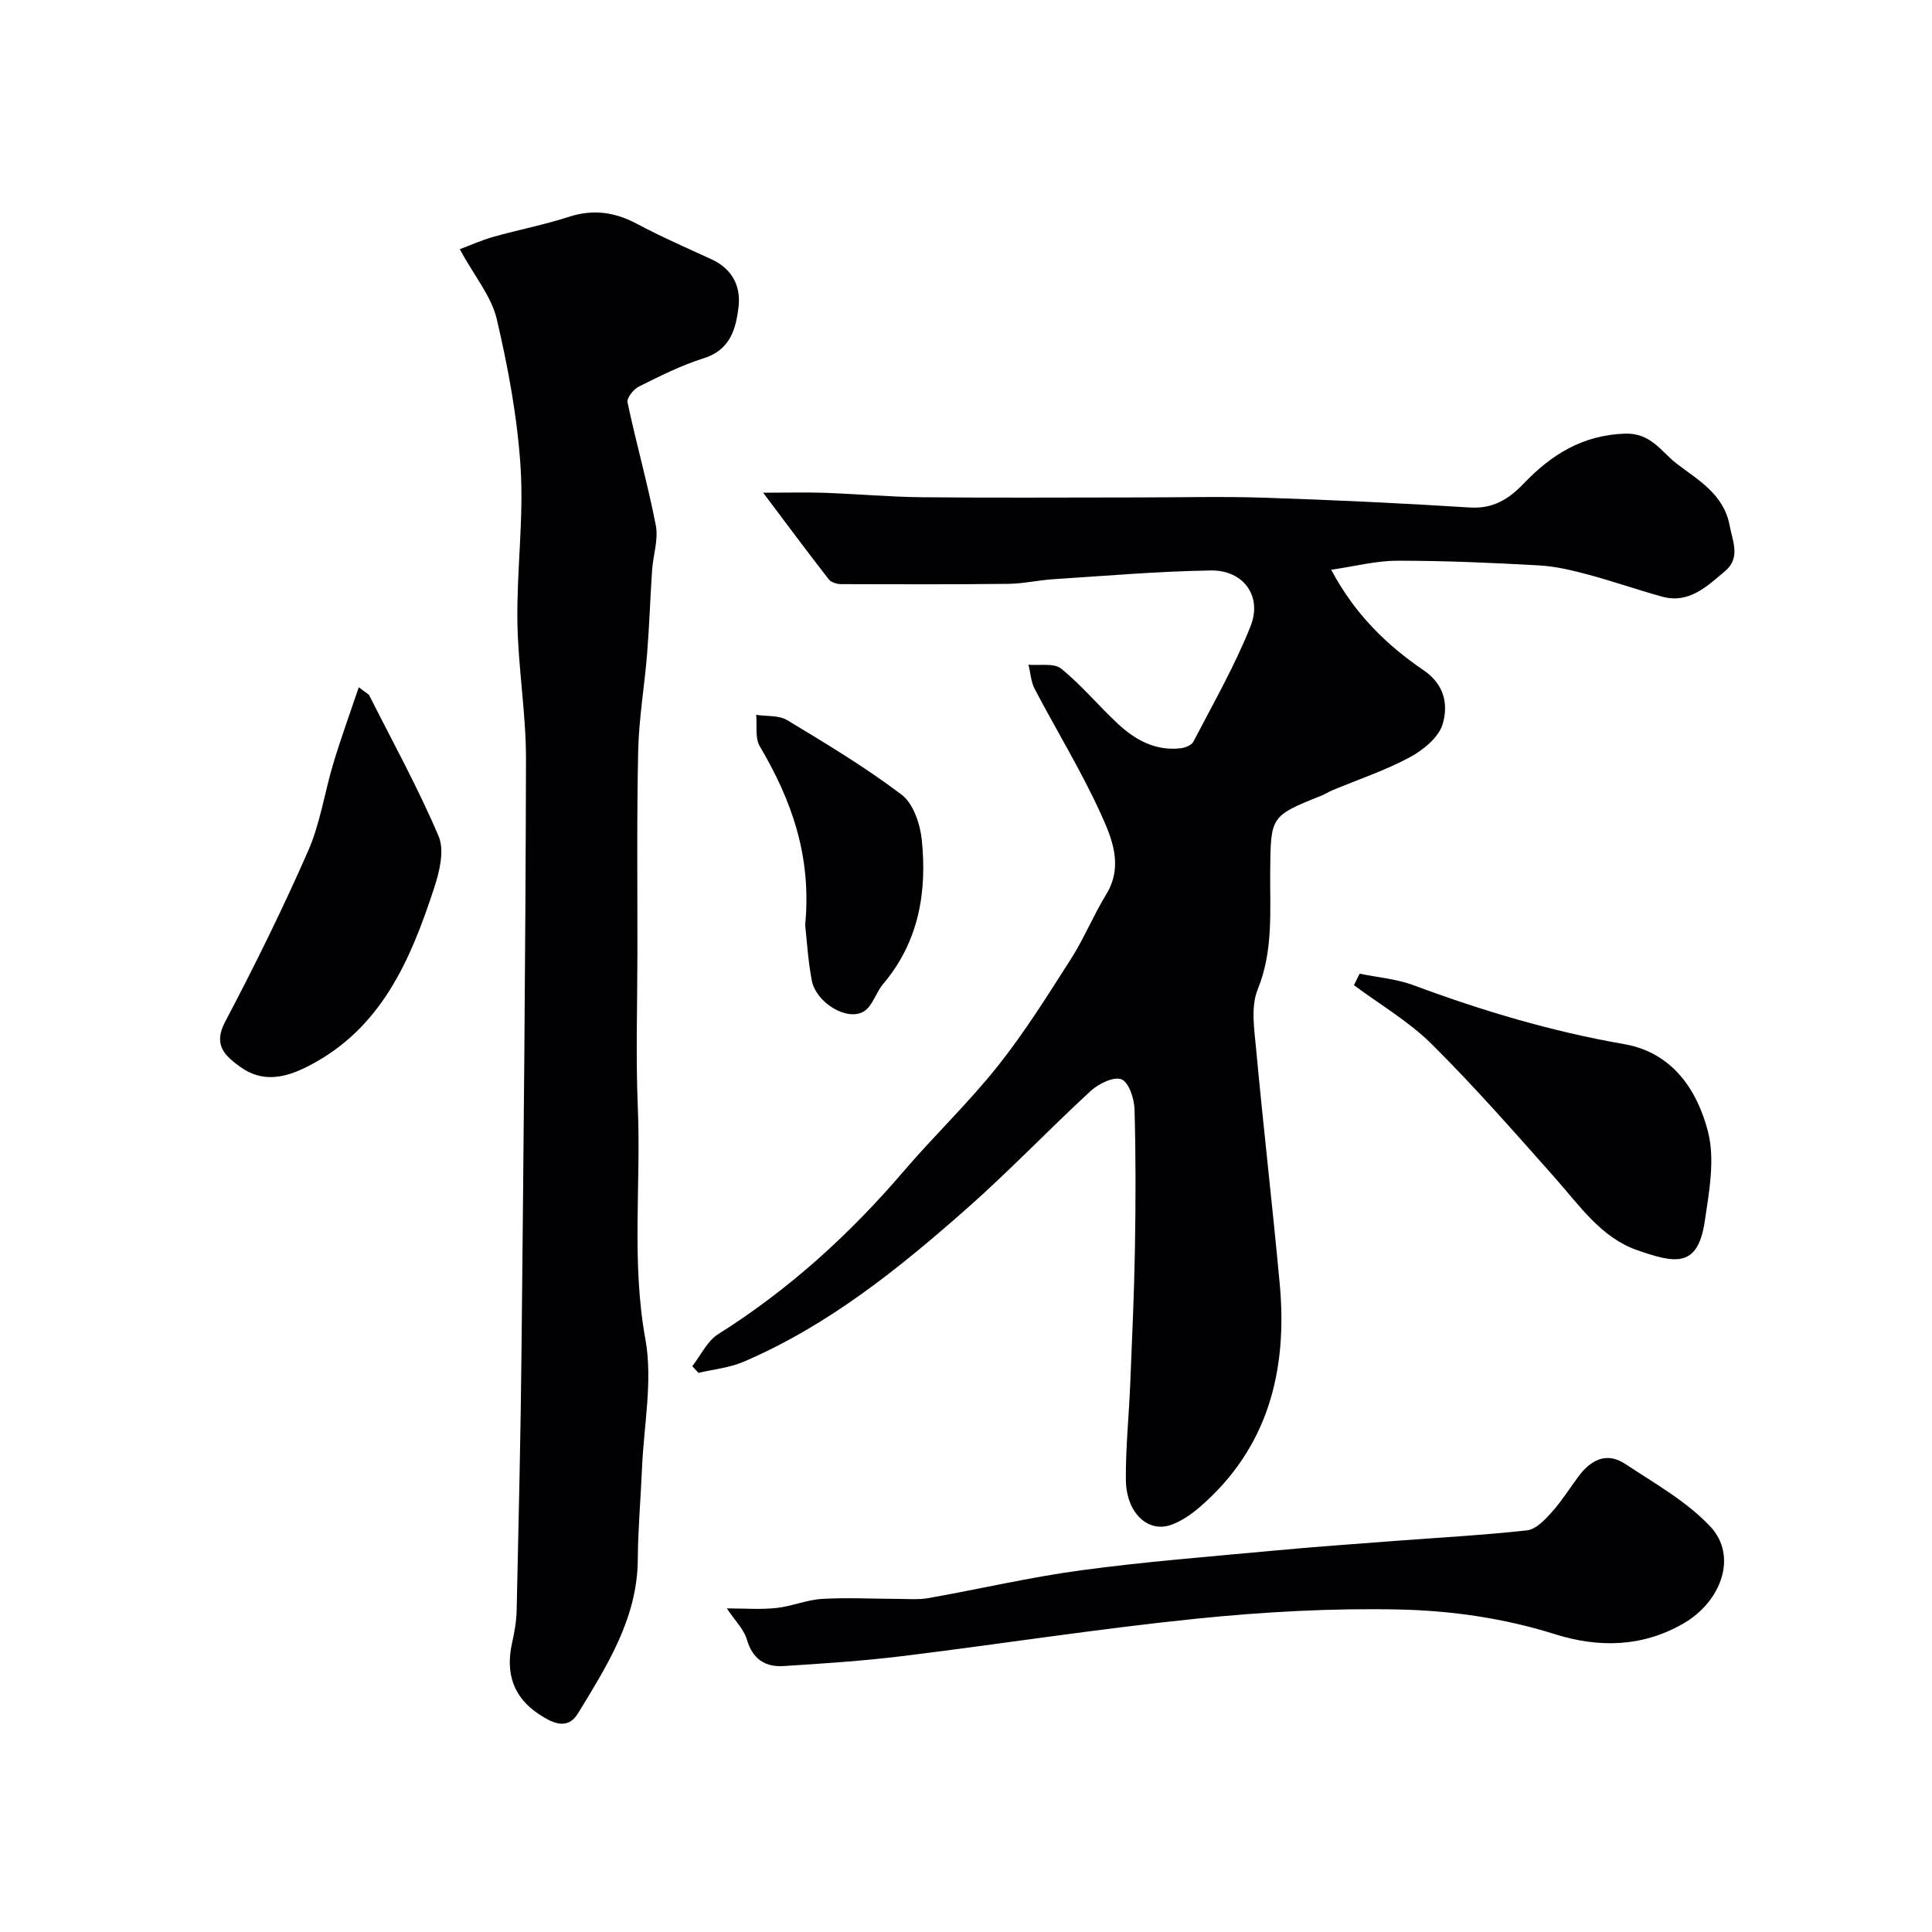
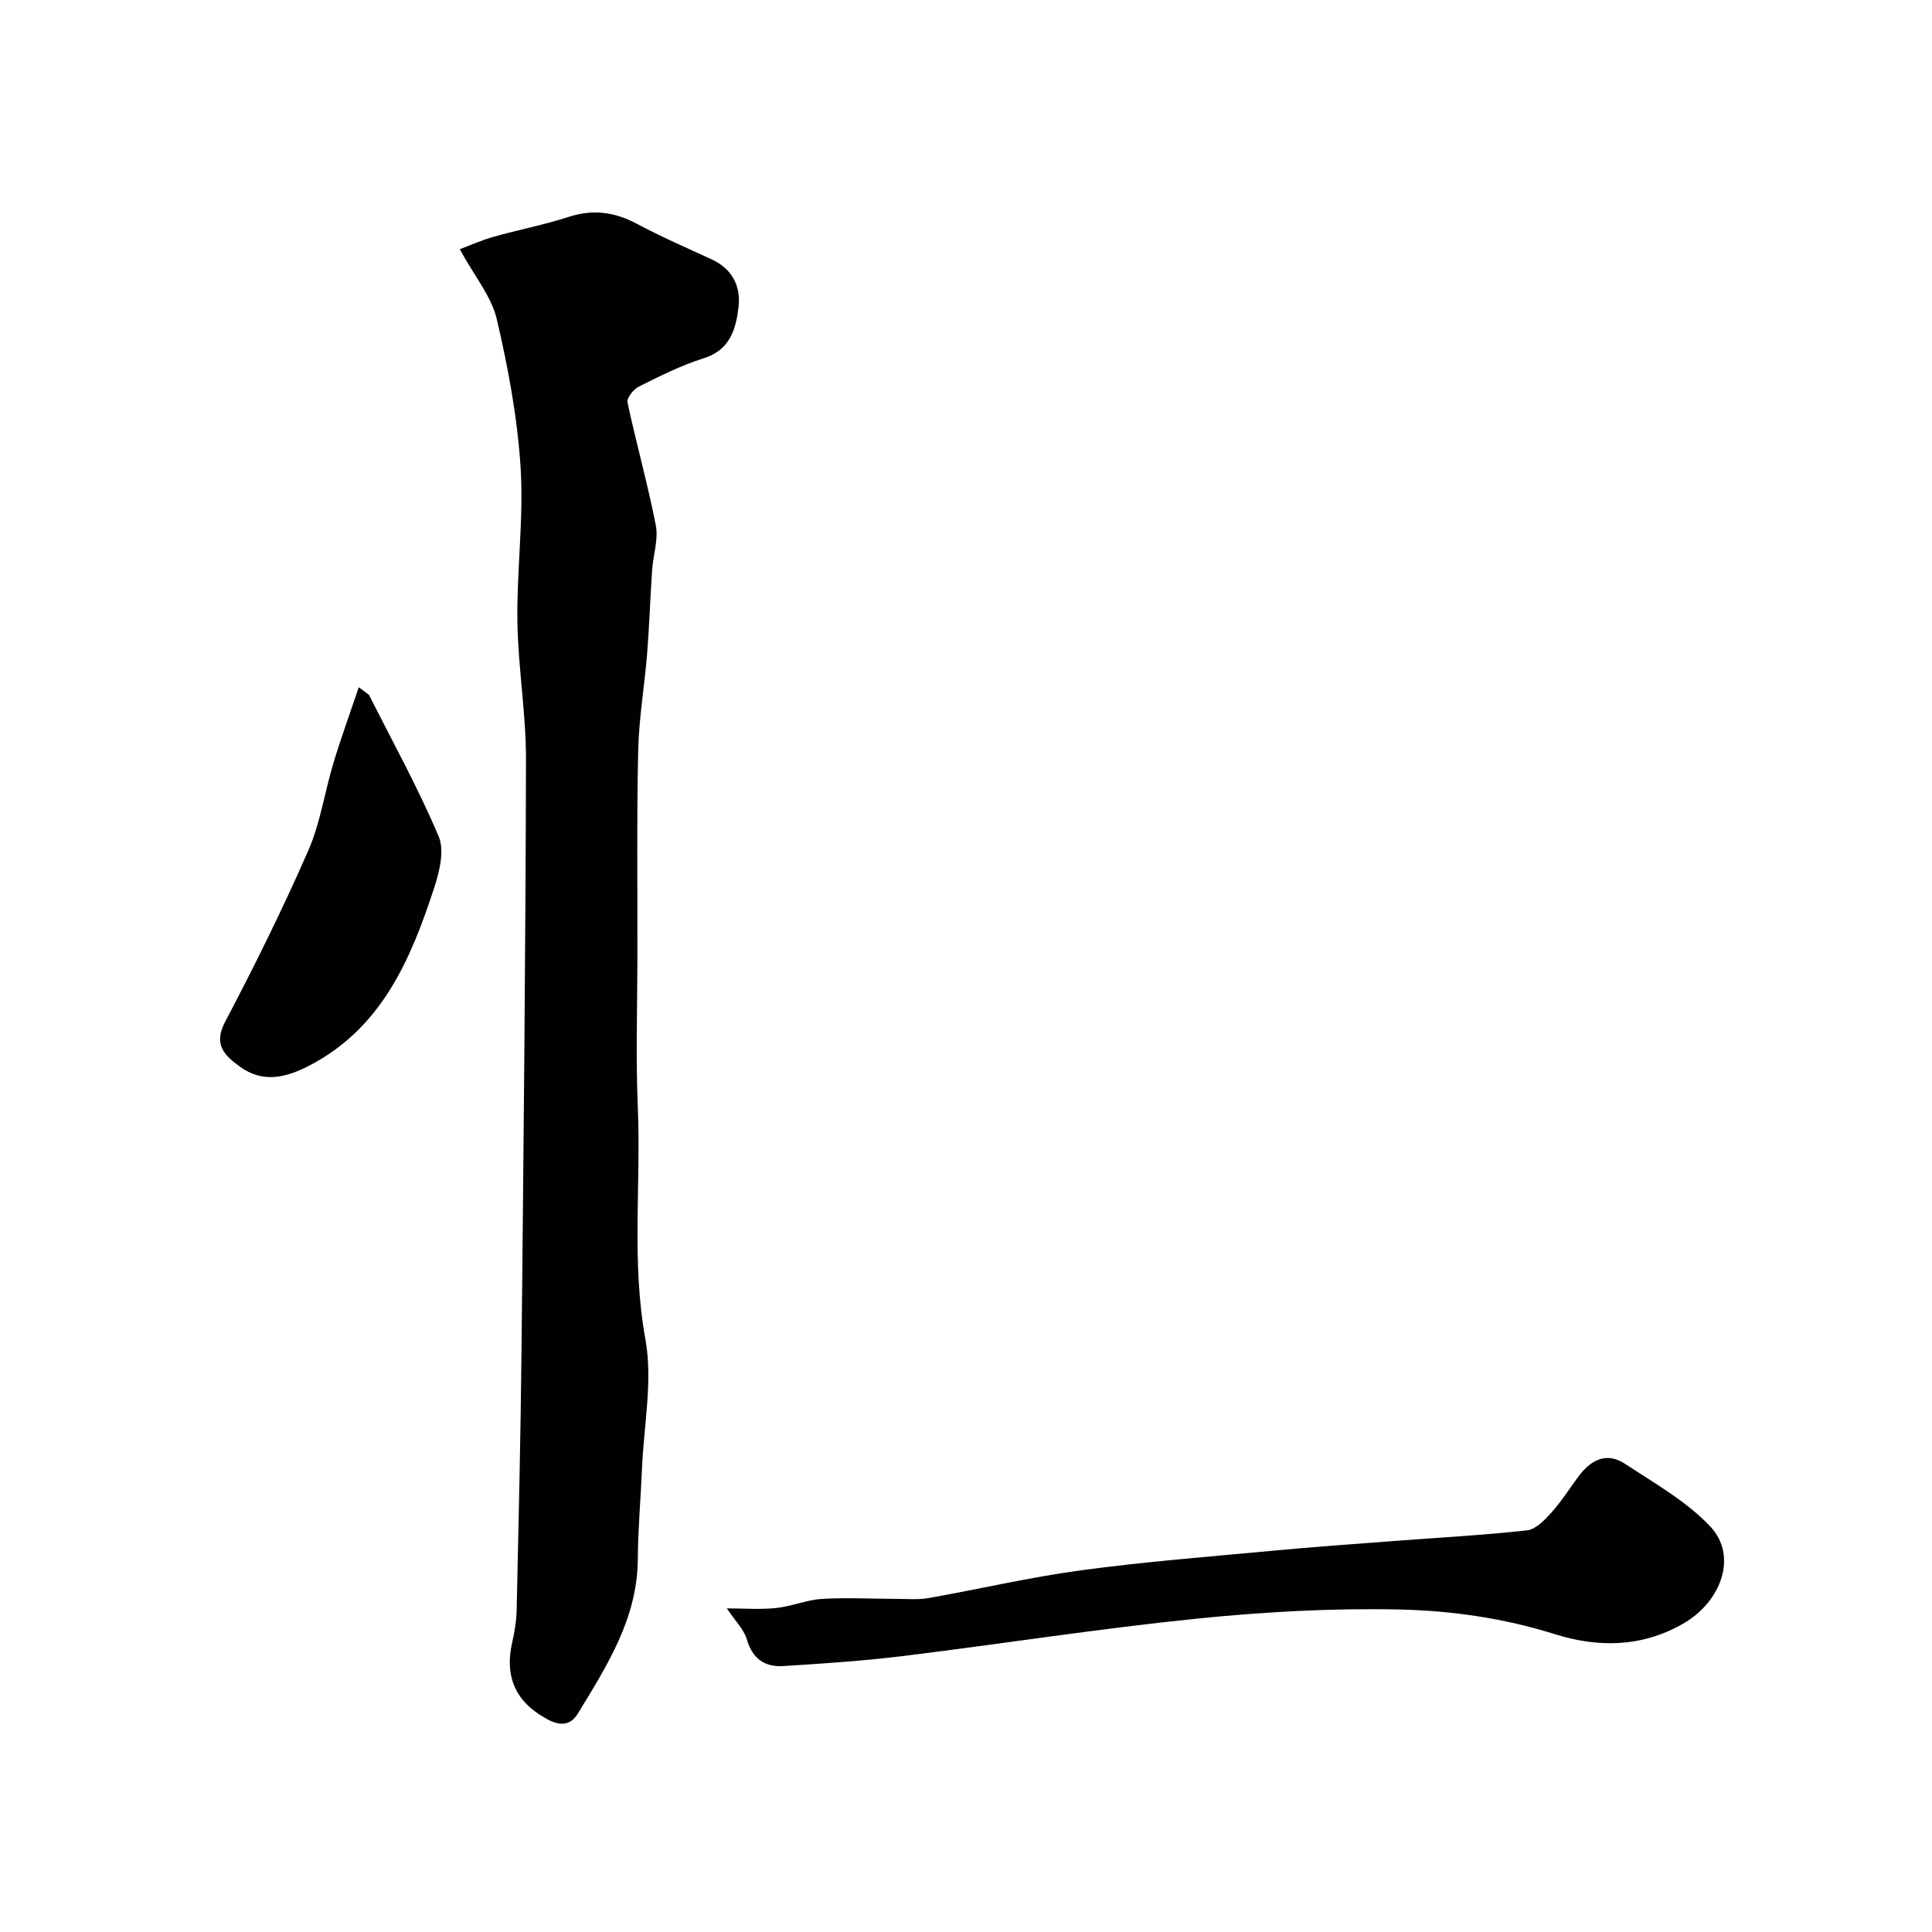
<svg xmlns="http://www.w3.org/2000/svg" enable-background="new 0 0 400 400" viewBox="0 0 400 400">
  <g fill="#010103">
-     <path d="m158 102.01c5.29 0 9.02-.11 12.75.02 6.77.25 13.53.86 20.31.92 14.83.15 29.67.04 44.5.04 8.7 0 17.41-.23 26.1.05 14.21.47 28.42 1.13 42.6 2.03 4.85.31 8.08-1.69 11.23-4.98 5.68-5.94 12.15-10.02 20.96-10.31 5.38-.18 7.55 3.81 10.67 6.2 4.39 3.37 9.75 6.3 10.97 12.76.64 3.4 2.34 6.77-.98 9.55-3.74 3.13-7.43 6.78-13.02 5.23-5.16-1.43-10.23-3.21-15.4-4.59-3.29-.88-6.68-1.68-10.06-1.87-9.76-.54-19.53-.98-29.3-.97-4.43 0-8.86 1.17-13.72 1.87 4.87 9.18 11.48 15.6 19.11 20.79 4.44 3.02 5.12 7.22 3.98 11.14-.81 2.77-4.04 5.4-6.82 6.9-5.1 2.74-10.67 4.59-16.04 6.83-.75.31-1.44.78-2.2 1.08-10.63 4.27-10.55 4.27-10.66 15.75-.07 8.19.68 16.36-2.59 24.41-1.46 3.59-.7 8.26-.32 12.38 1.5 16.19 3.38 32.34 4.88 48.52 1.66 17.95-2.35 34-16.58 46.29-1.71 1.47-3.69 2.83-5.77 3.61-4.89 1.83-9.44-2.4-9.5-9.29-.06-6.6.63-13.2.9-19.8.38-9.27.81-18.53.97-27.8.17-9.7.2-19.41-.08-29.1-.06-2.2-1.16-5.57-2.68-6.2-1.57-.65-4.73.88-6.36 2.37-8.67 7.98-16.81 16.54-25.64 24.34-14.11 12.46-28.76 24.28-46.29 31.77-2.9 1.24-6.19 1.55-9.31 2.29-.43-.46-.85-.92-1.28-1.39 1.76-2.24 3.08-5.19 5.35-6.62 14.62-9.2 27.2-20.63 38.4-33.72 6.33-7.4 13.44-14.17 19.49-21.78 5.56-6.99 10.33-14.64 15.16-22.19 2.72-4.26 4.64-9.02 7.28-13.33 3.62-5.91 1.23-11.6-1.09-16.7-4.03-8.87-9.17-17.23-13.7-25.88-.78-1.49-.87-3.33-1.28-5.01 2.29.22 5.26-.4 6.76.81 4.25 3.44 7.78 7.75 11.81 11.48 3.57 3.31 7.74 5.59 12.87 5.02.96-.11 2.31-.62 2.69-1.36 4.1-7.9 8.56-15.67 11.84-23.91 2.49-6.25-1.48-11.65-8.21-11.55-10.88.17-21.74 1.11-32.61 1.81-3.11.2-6.2.92-9.3.96-11.52.13-23.05.1-34.57.06-.89 0-2.13-.34-2.62-.98-4.26-5.45-8.39-11.03-13.6-17.95z" />
    <path d="m95.19 51.6c2.03-.76 4.45-1.85 6.98-2.57 5.16-1.46 10.46-2.47 15.55-4.12 5.06-1.65 9.55-1.02 14.17 1.44 5.01 2.67 10.23 4.95 15.39 7.32 4.32 1.98 6.15 5.57 5.62 9.96-.55 4.55-1.76 8.85-7.22 10.55-4.63 1.45-9.04 3.68-13.4 5.85-1.11.55-2.55 2.36-2.36 3.28 1.81 8.52 4.2 16.92 5.86 25.47.57 2.93-.56 6.16-.77 9.26-.39 5.76-.57 11.54-1.03 17.29-.54 6.7-1.7 13.38-1.85 20.08-.31 14.02-.14 28.05-.16 42.08-.01 10.66-.36 21.34.09 31.99.66 15.9-1.35 31.8 1.56 47.78 1.56 8.59-.32 17.8-.7 26.73-.26 6.27-.83 12.54-.87 18.81-.07 12.26-6.37 22.04-12.38 31.93-2.27 3.74-5.62 1.78-8.02.22-5.41-3.53-7.03-8.58-5.62-14.84.5-2.22.89-4.5.94-6.76.4-18.1.83-36.2 1.01-54.3.41-40.59.83-81.19.92-121.79.02-9.53-1.64-19.05-1.78-28.59-.15-10.59 1.32-21.25.67-31.79-.65-10.36-2.58-20.73-4.95-30.85-1.11-4.68-4.59-8.81-7.65-14.43z" />
    <path d="m150.48 333c3.62 0 6.95.27 10.21-.08 3.2-.33 6.3-1.69 9.49-1.88 5.15-.31 10.34-.02 15.51-.01 2.18 0 4.41.21 6.53-.16 10.55-1.87 21.02-4.33 31.63-5.76 13.16-1.78 26.43-2.81 39.66-4.05 8.52-.8 17.06-1.4 25.59-2.05 9.02-.69 18.07-1.17 27.06-2.17 1.79-.2 3.62-2.1 4.99-3.62 2.07-2.29 3.74-4.94 5.58-7.44 2.54-3.44 5.81-5.29 9.72-2.71 6.1 4.03 12.72 7.74 17.64 12.97 5.75 6.11 2.3 15.55-5.56 20.09-8.58 4.95-17.64 5.03-26.6 2.21-10.55-3.32-21.41-4.87-32.23-5.11-14.01-.3-28.12.49-42.07 1.91-20.32 2.08-40.54 5.25-60.82 7.74-8.15 1-16.37 1.54-24.58 2.06-3.83.24-6.42-1.45-7.6-5.5-.61-2.11-2.45-3.88-4.15-6.44z" />
-     <path d="m74.28 142.29c1.67 1.28 2.05 1.43 2.18 1.7 4.88 9.68 10.14 19.21 14.36 29.17 1.24 2.93.17 7.31-.93 10.67-4.88 14.9-10.9 29.11-26.02 36.88-4.8 2.47-9.54 3.54-14.21.12-3.07-2.25-5.59-4.45-3.06-9.26 6.12-11.61 11.94-23.41 17.21-35.43 2.51-5.72 3.4-12.14 5.23-18.18 1.52-5.05 3.33-10.01 5.24-15.67z" />
-     <path d="m281.49 201.59c3.74.77 7.65 1.08 11.19 2.4 14.19 5.28 28.61 9.58 43.56 12.18 9.98 1.73 15.12 9.43 17.37 18.08 1.5 5.8.25 12.51-.67 18.68-1.45 9.66-6.16 8.62-13.96 5.91-7.49-2.6-11.96-9.26-17.05-14.99-8.33-9.38-16.6-18.83-25.49-27.66-4.74-4.71-10.71-8.18-16.12-12.22.39-.79.78-1.58 1.17-2.38z" />
-     <path d="m166.7 191.53c1.38-14.35-2.86-25.95-9.4-37.03-1.01-1.72-.53-4.31-.74-6.5 2.16.33 4.69.06 6.42 1.1 8.07 4.87 16.19 9.75 23.69 15.43 2.41 1.83 3.83 6.03 4.17 9.3 1.13 10.87-.62 21.19-8.01 29.91-1.49 1.76-2.17 4.54-3.96 5.65-3.45 2.14-9.92-1.77-10.8-6.41-.79-4.15-1.03-8.42-1.37-11.45z" />
+     <path d="m74.28 142.29c1.67 1.28 2.05 1.43 2.18 1.7 4.88 9.68 10.14 19.21 14.36 29.17 1.24 2.93.17 7.31-.93 10.67-4.88 14.9-10.9 29.11-26.02 36.88-4.8 2.47-9.54 3.54-14.21.12-3.07-2.25-5.59-4.45-3.06-9.26 6.12-11.61 11.94-23.41 17.21-35.43 2.51-5.72 3.4-12.14 5.23-18.18 1.52-5.05 3.33-10.01 5.24-15.67" />
  </g>
</svg>